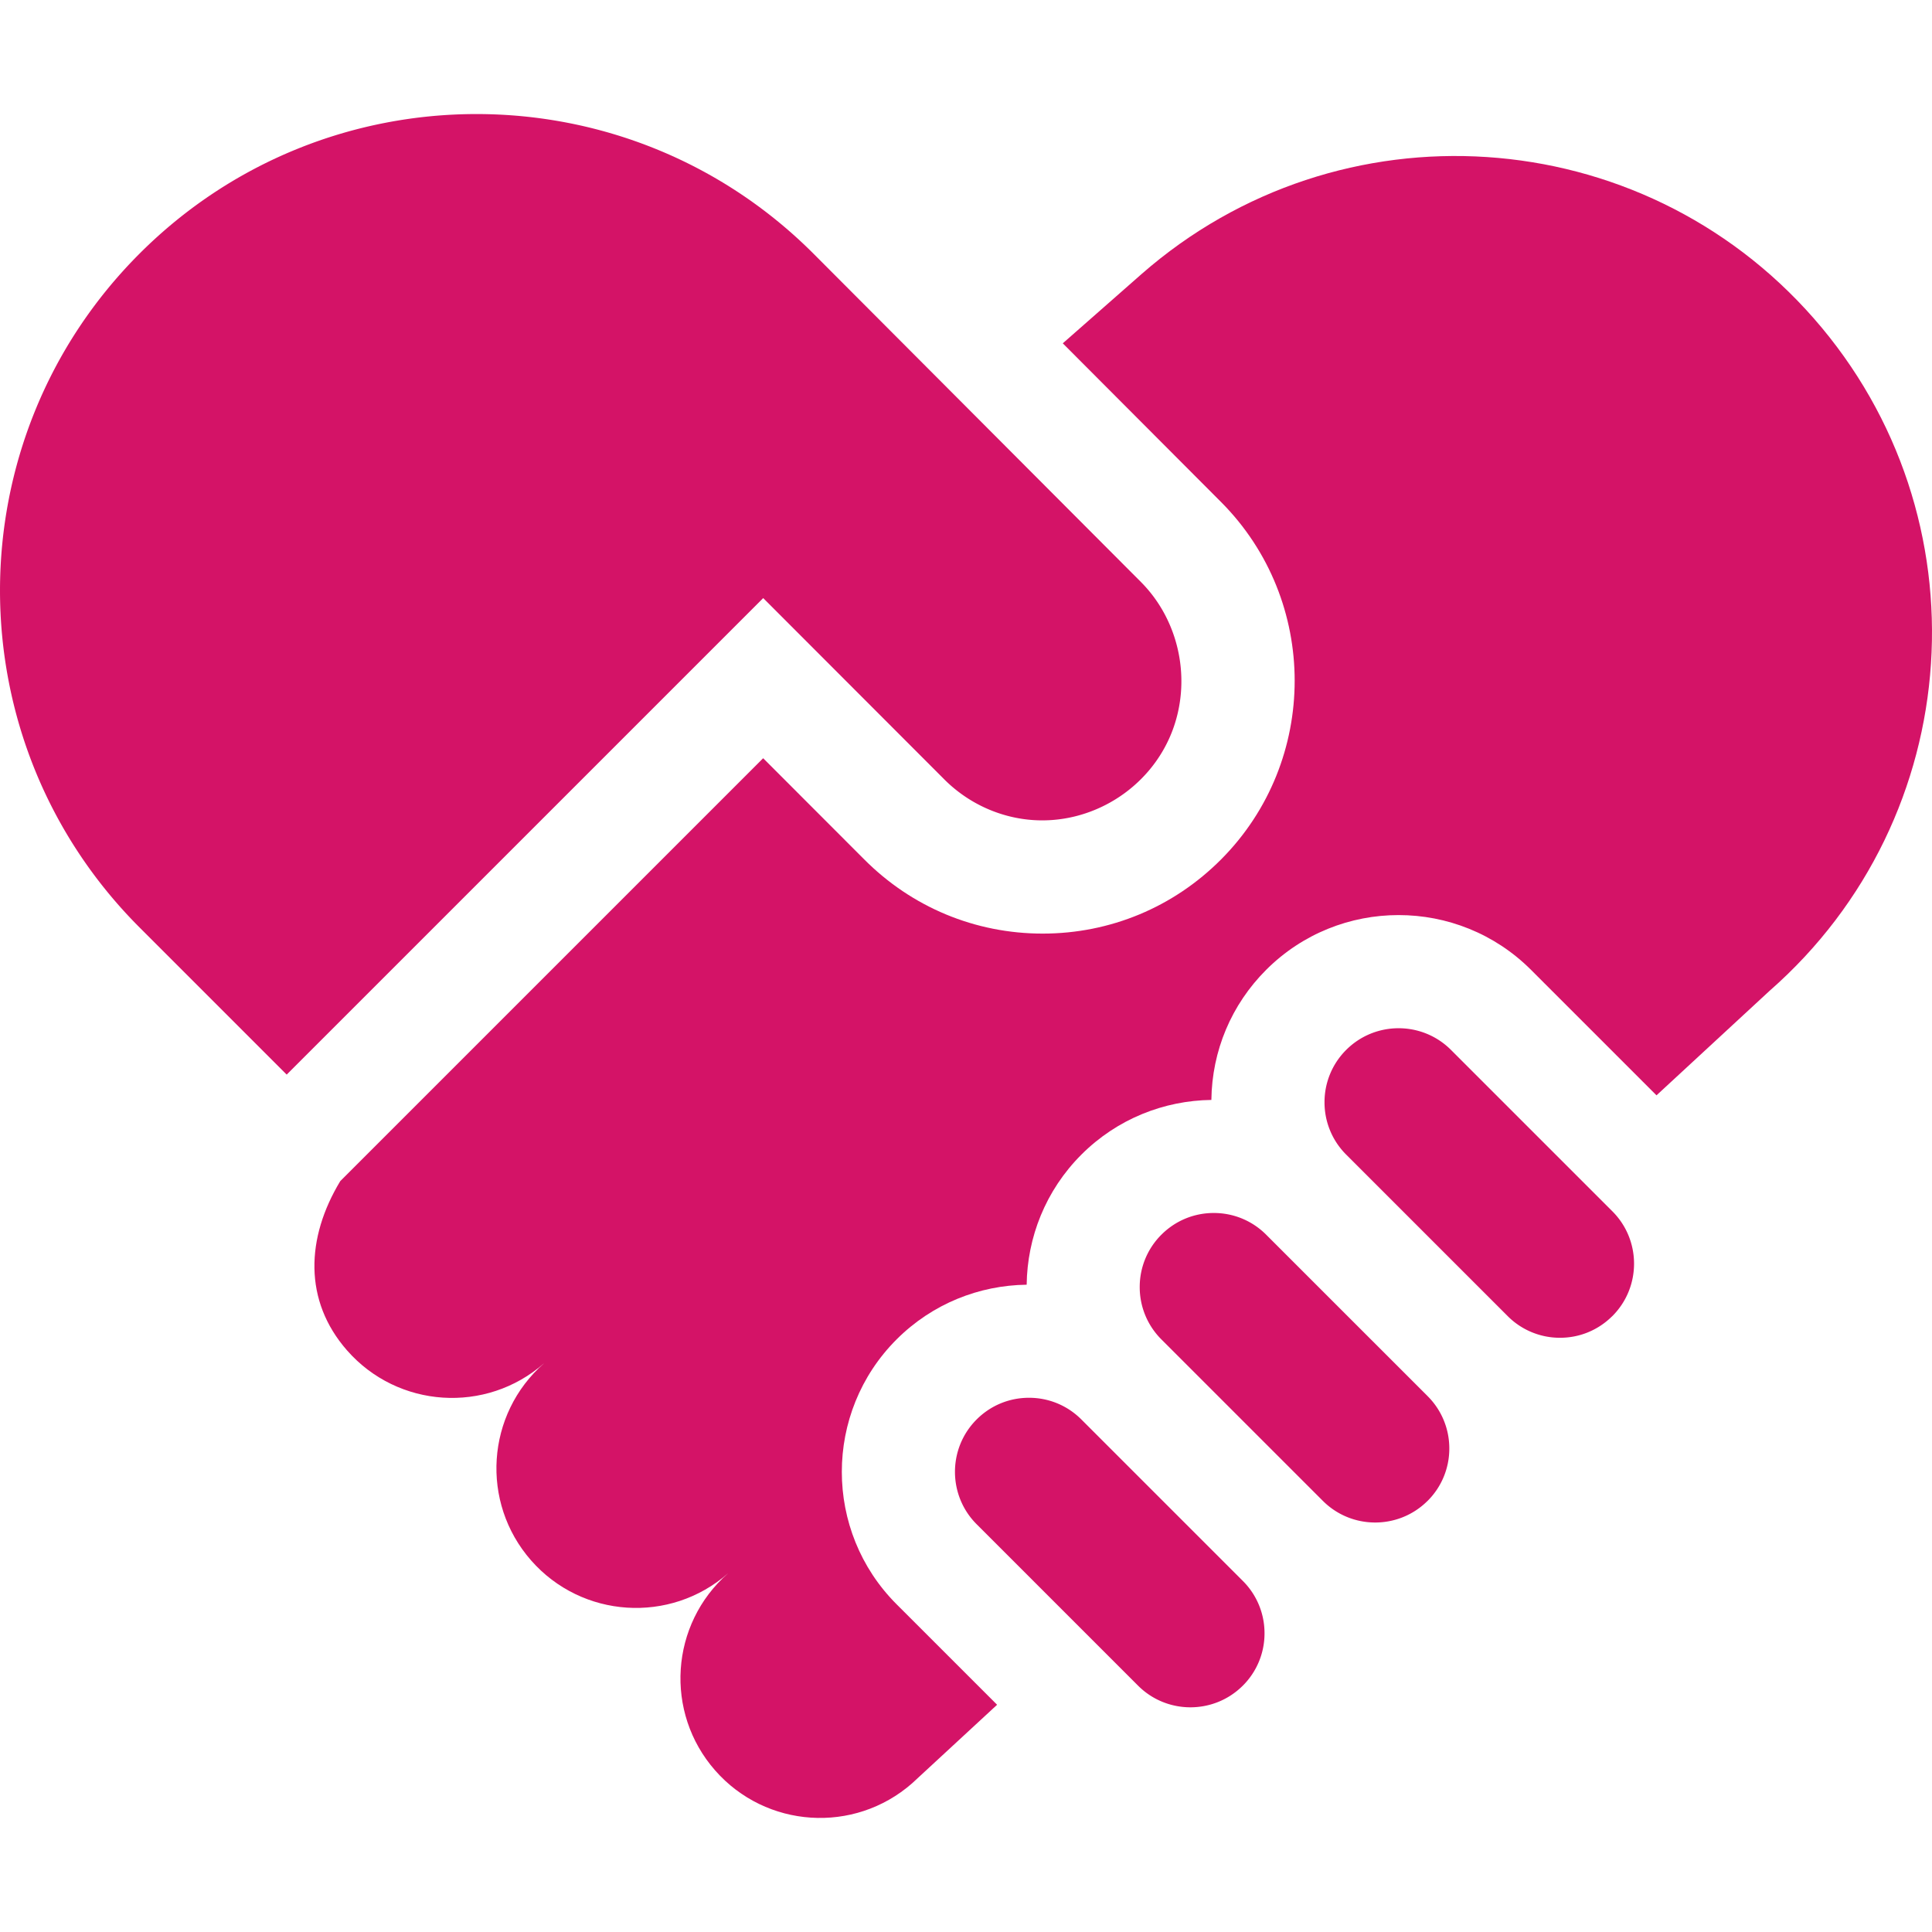
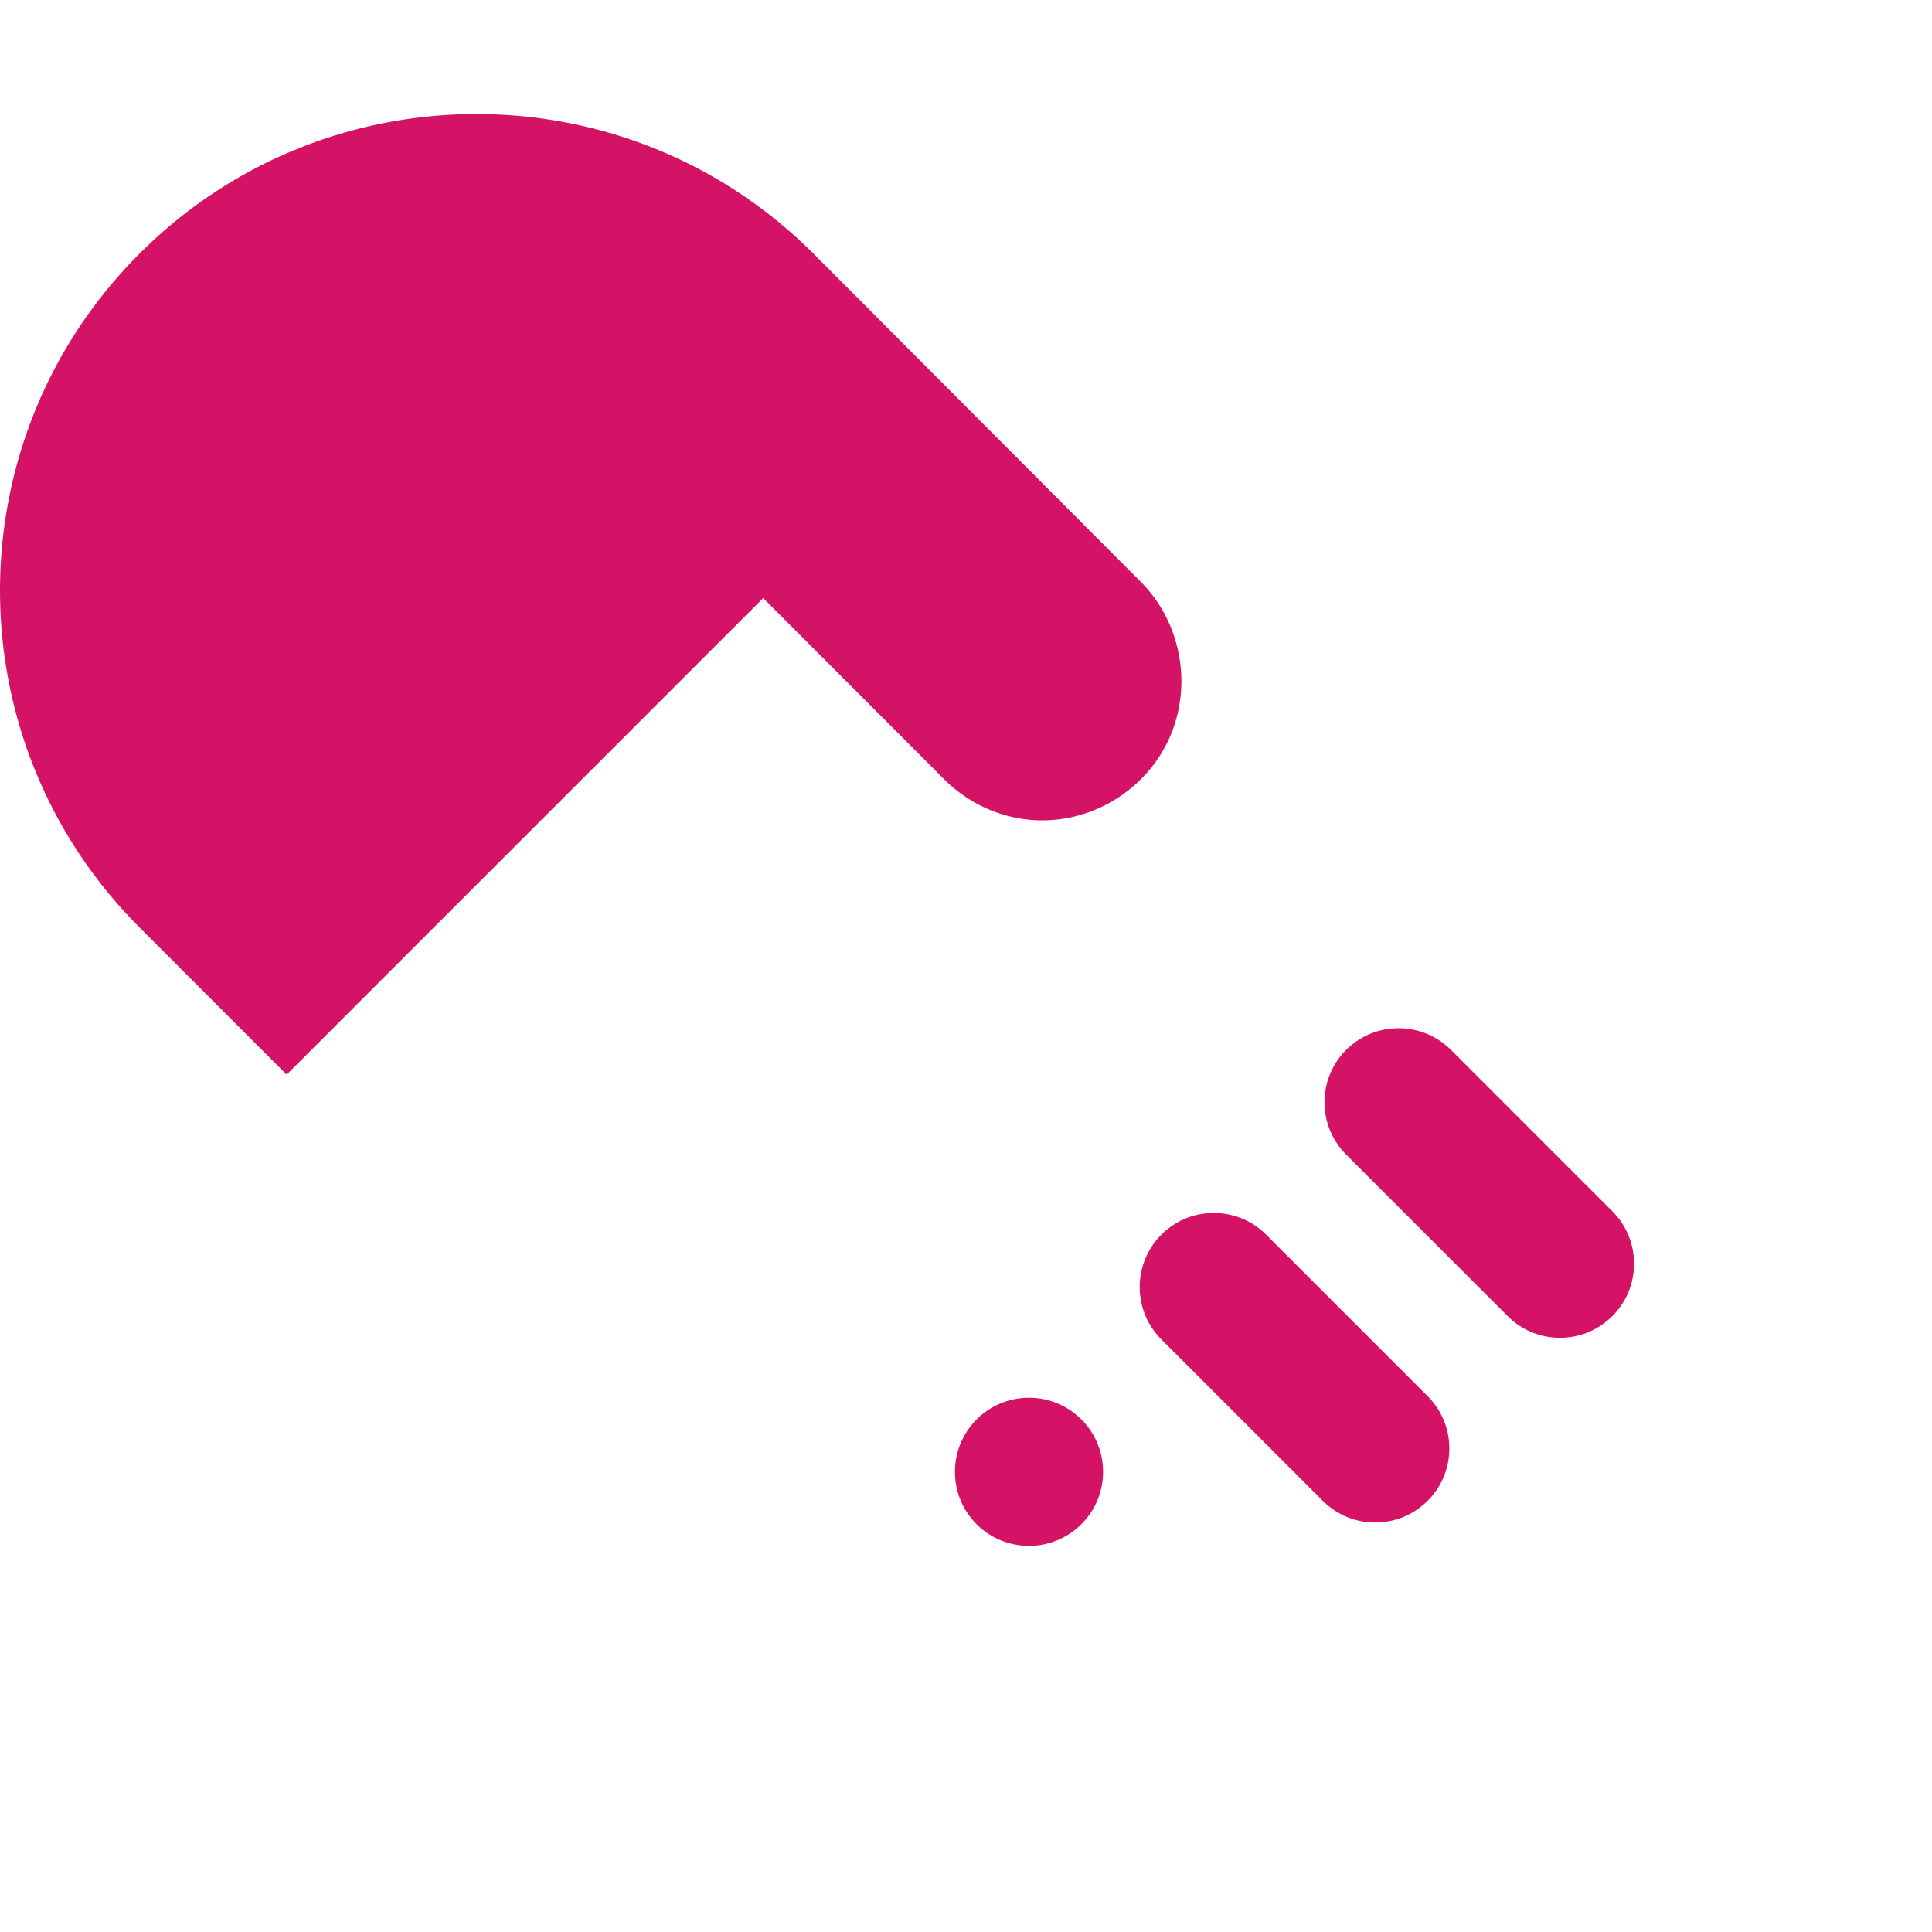
<svg xmlns="http://www.w3.org/2000/svg" class="" xml:space="preserve" style="enable-background:new 0 0 512 512" viewBox="0 0 512 512" y="0" x="0" height="512" width="512" version="1.1">
  <g>
-     <path class="" data-original="#000000" opacity="1" fill="#d41367" d="m90.17 313.013 112.075-112.075 26.771 26.801c12.622 12.686 29.422 19.675 47.301 19.675s34.679-6.989 47.307-19.68c25.968-26.099 25.968-68.563 0-94.662l-41.975-42.086L302.5 72.649c52.45-45.963 132.23-40.704 178.193 11.746 45.963 52.45 40.704 132.23-11.746 178.193l-29.958 27.688-33.258-33.258c-19.35-19.35-50.835-19.35-70.184 0-9.228 9.227-14.363 21.451-14.521 34.475-12.495.16-24.94 4.985-34.452 14.497-9.517 9.518-14.343 21.972-14.497 34.473-12.502.154-24.956 4.98-34.474 14.498h-.001c-19.349 19.35-19.349 50.835 0 70.185l26.637 26.636-22.527 20.82c-15.368 13.468-38.745 11.927-52.213-3.442-13.468-15.368-11.927-38.745 3.442-52.212-15.368 13.468-38.745 11.927-52.212-3.442-13.468-15.368-11.927-38.745 3.442-52.212l-.002-.002c-15.368 13.468-38.745 11.927-52.213-3.442-11.541-13.17-10.873-29.797-1.786-44.837z" />
-     <path class="" data-original="#000000" opacity="1" fill="#d41367" d="M36.985 67.21c49.314-49.313 129.266-49.313 178.58 0l86.794 87.024c10.365 10.418 13.549 26.454 8.082 40.072-5.948 14.815-21.267 24.301-37.186 22.979-8.778-.729-17.048-4.673-23.214-10.948l-47.782-47.836-126.282 126.28-38.991-38.992c-49.314-49.313-49.314-129.266-.001-178.579zM399.547 348.775l-42.787-42.787a19.5 19.5 0 0 1-5.749-13.879 19.501 19.501 0 0 1 5.749-13.879c3.826-3.826 8.854-5.739 13.879-5.739 5.027 0 10.052 1.913 13.879 5.74l42.786 42.786c7.623 7.623 7.647 20.006.082 27.667-.125.123-.254.24-.38.361-3.672 3.528-8.473 5.479-13.581 5.479a19.5 19.5 0 0 1-13.878-5.749zM350.574 397.748l-42.787-42.787a19.5 19.5 0 0 1-5.748-13.879 19.505 19.505 0 0 1 5.748-13.879c3.708-3.707 8.636-5.749 13.879-5.749s10.172 2.042 13.879 5.749l42.787 42.787a19.501 19.501 0 0 1 5.749 13.879 19.497 19.497 0 0 1-5.69 13.815c-.081.08-.165.155-.246.234-7.668 7.472-19.978 7.422-27.571-.17zM301.603 446.719l-42.787-42.786c-7.652-7.653-7.653-20.106 0-27.758v-.001c3.708-3.707 8.636-5.749 13.879-5.749s10.172 2.042 13.879 5.749l42.787 42.787a19.501 19.501 0 0 1 5.749 13.879 19.498 19.498 0 0 1-5.72 13.847c-.04.04-.081.076-.121.115-7.661 7.564-20.042 7.54-27.666-.083z" />
+     <path class="" data-original="#000000" opacity="1" fill="#d41367" d="M36.985 67.21c49.314-49.313 129.266-49.313 178.58 0l86.794 87.024c10.365 10.418 13.549 26.454 8.082 40.072-5.948 14.815-21.267 24.301-37.186 22.979-8.778-.729-17.048-4.673-23.214-10.948l-47.782-47.836-126.282 126.28-38.991-38.992c-49.314-49.313-49.314-129.266-.001-178.579zM399.547 348.775l-42.787-42.787a19.5 19.5 0 0 1-5.749-13.879 19.501 19.501 0 0 1 5.749-13.879c3.826-3.826 8.854-5.739 13.879-5.739 5.027 0 10.052 1.913 13.879 5.74l42.786 42.786c7.623 7.623 7.647 20.006.082 27.667-.125.123-.254.24-.38.361-3.672 3.528-8.473 5.479-13.581 5.479a19.5 19.5 0 0 1-13.878-5.749zM350.574 397.748l-42.787-42.787a19.5 19.5 0 0 1-5.748-13.879 19.505 19.505 0 0 1 5.748-13.879c3.708-3.707 8.636-5.749 13.879-5.749s10.172 2.042 13.879 5.749l42.787 42.787a19.501 19.501 0 0 1 5.749 13.879 19.497 19.497 0 0 1-5.69 13.815c-.081.08-.165.155-.246.234-7.668 7.472-19.978 7.422-27.571-.17zM301.603 446.719l-42.787-42.786c-7.652-7.653-7.653-20.106 0-27.758v-.001c3.708-3.707 8.636-5.749 13.879-5.749s10.172 2.042 13.879 5.749a19.501 19.501 0 0 1 5.749 13.879 19.498 19.498 0 0 1-5.72 13.847c-.04.04-.081.076-.121.115-7.661 7.564-20.042 7.54-27.666-.083z" />
  </g>
</svg>